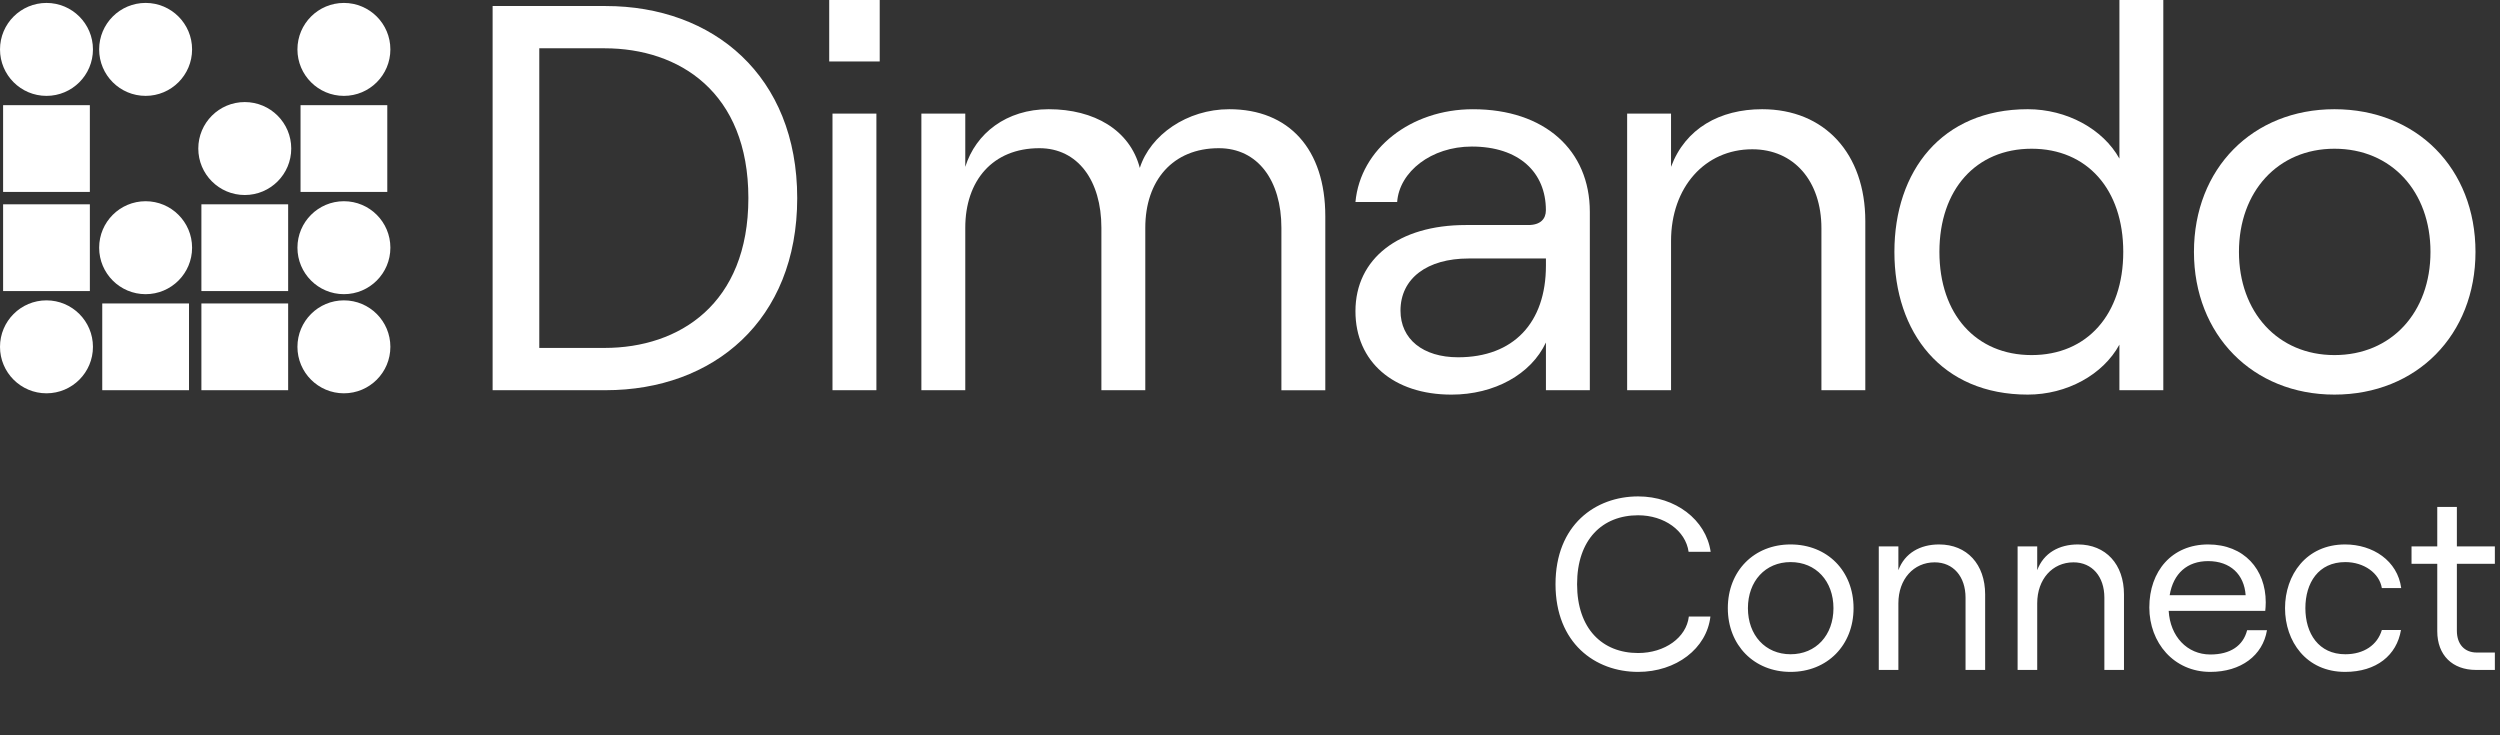
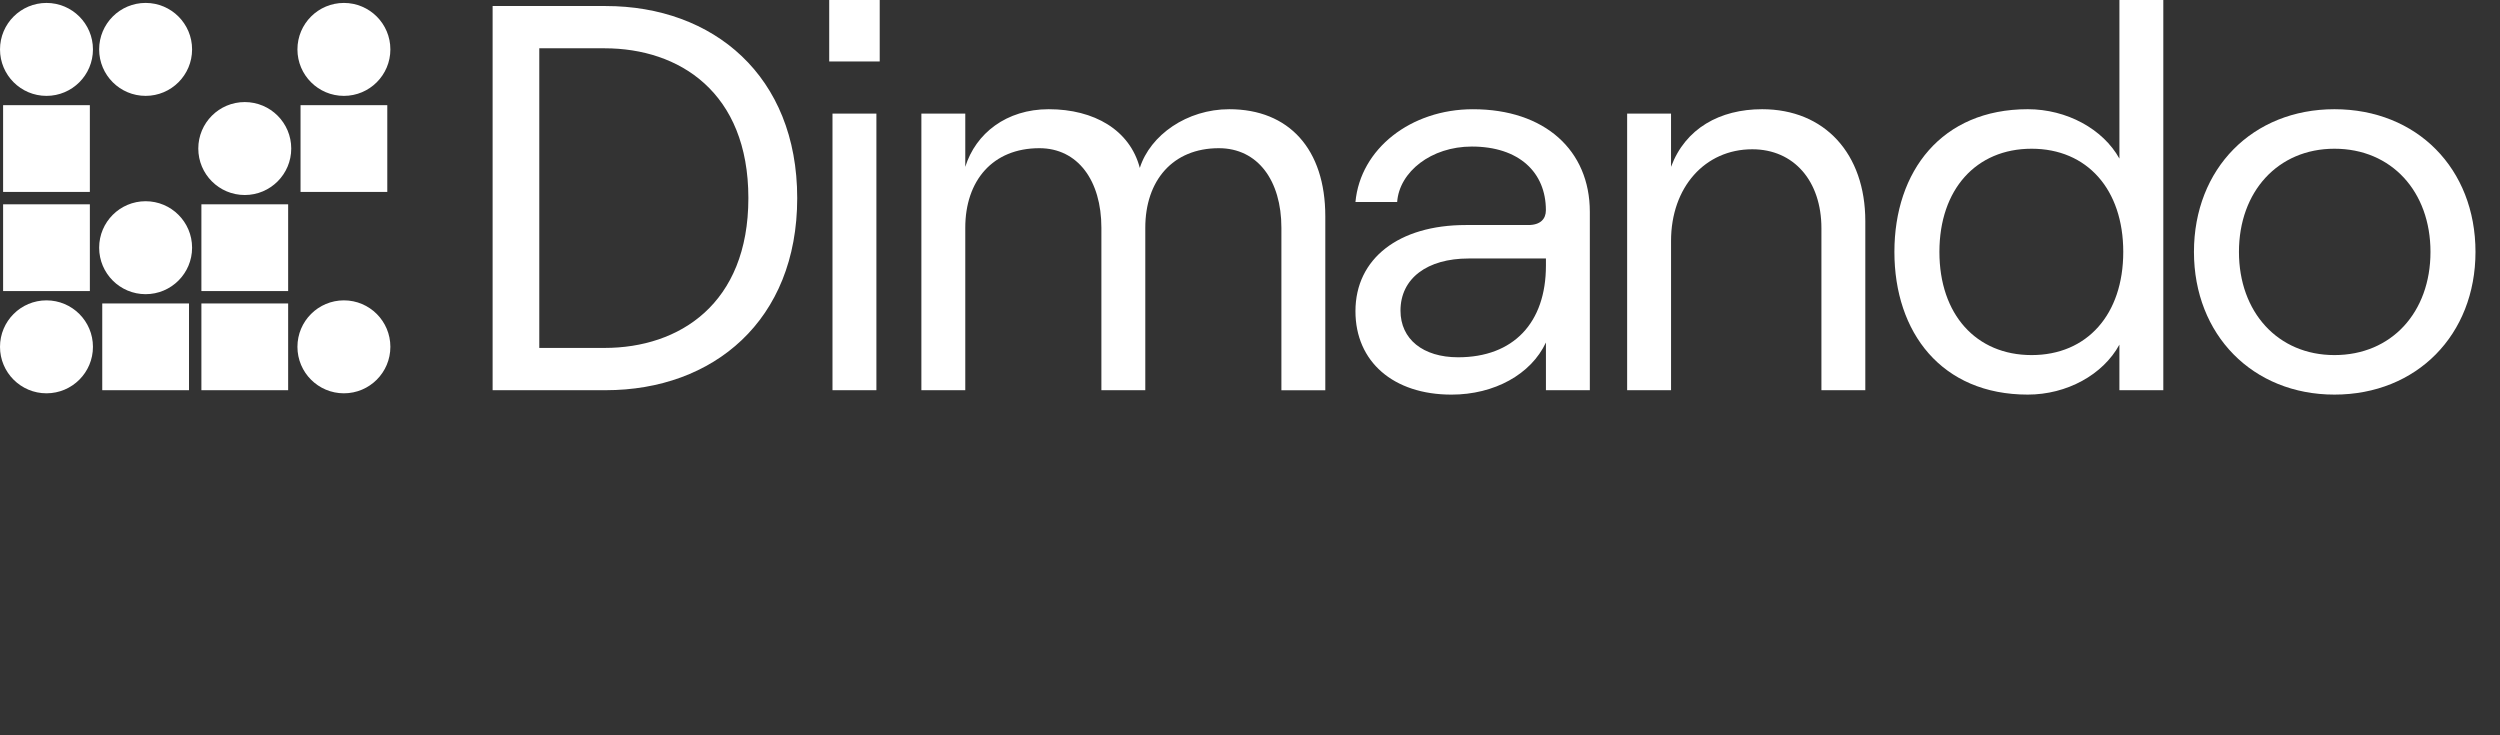
<svg xmlns="http://www.w3.org/2000/svg" width="306" height="90" viewBox="0 0 306 90" fill="none">
  <rect x="0" y="0" width="306" height="90" fill="#333333" stroke="none" />
-   <path d="M200.505 82.24C195.255 82.24 190.395 78.73 190.395 71.5C190.395 64.24 195.285 60.76 200.505 60.76C205.065 60.76 208.815 63.61 209.385 67.54H206.685C206.325 64.96 203.715 63.07 200.505 63.07C196.125 63.07 193.035 66.04 193.035 71.5C193.035 76.96 196.125 79.93 200.505 79.93C203.775 79.93 206.415 78.04 206.715 75.46H209.355C208.905 79.39 205.155 82.24 200.505 82.24ZM219.165 82.24C214.695 82.24 211.485 78.97 211.485 74.44C211.485 69.88 214.695 66.64 219.165 66.64C223.665 66.64 226.875 69.88 226.875 74.44C226.875 78.97 223.665 82.24 219.165 82.24ZM219.165 80.08C222.285 80.08 224.415 77.74 224.415 74.44C224.415 71.14 222.285 68.8 219.165 68.8C216.075 68.8 213.945 71.14 213.945 74.44C213.945 77.74 216.075 80.08 219.165 80.08ZM229.962 82V66.88H232.362V69.79C233.142 67.69 235.032 66.64 237.342 66.64C240.762 66.64 242.982 69.07 242.982 72.76V82H240.582V73.15C240.582 70.57 239.082 68.83 236.802 68.83C234.222 68.83 232.362 70.9 232.362 73.84V82H229.962ZM246.955 82V66.88H249.355V69.79C250.135 67.69 252.025 66.64 254.335 66.64C257.755 66.64 259.975 69.07 259.975 72.76V82H257.575V73.15C257.575 70.57 256.075 68.83 253.795 68.83C251.215 68.83 249.355 70.9 249.355 73.84V82H246.955ZM275.047 77.14H277.477C276.967 80.23 274.297 82.24 270.547 82.24C266.077 82.24 263.077 78.67 263.077 74.35C263.077 69.91 265.837 66.64 270.277 66.64C274.687 66.64 277.327 69.7 277.327 73.72C277.327 74.05 277.297 74.56 277.267 74.77H265.447C265.627 77.89 267.697 80.11 270.547 80.11C273.007 80.11 274.567 79.03 275.047 77.14ZM270.277 68.68C267.727 68.68 266.017 70.18 265.567 72.85H274.867C274.687 70.3 272.977 68.68 270.277 68.68ZM287.038 82.24C282.268 82.24 279.688 78.49 279.688 74.44C279.688 70.39 282.268 66.64 287.038 66.64C290.428 66.64 293.458 68.62 293.908 71.98H291.538C291.238 70.15 289.348 68.8 287.068 68.8C283.768 68.8 282.178 71.35 282.178 74.44C282.178 77.53 283.798 80.08 287.068 80.08C289.348 80.08 290.998 78.94 291.538 77.11H293.878C293.368 80.2 290.878 82.24 287.038 82.24ZM298.321 62.05H300.721V66.88H305.371V69.01H300.721V77.2C300.721 78.88 301.681 79.87 303.151 79.87H305.371V82H303.061C300.181 82 298.321 80.2 298.321 77.26V69.01H295.171V66.88H298.321V62.05Z" fill="white" fill-opacity="1" />
  <path d="M60.297 0.738H74.135C87.299 0.738 97.579 9.271 97.579 24.25C97.579 39.229 87.305 47.761 74.135 47.761H60.297V0.738ZM74.001 42.586C83.137 42.586 91.601 37.212 91.601 24.247C91.601 11.282 83.137 5.911 74.001 5.911H66.008V42.589L74.001 42.586Z" fill="white" />
  <path d="M107.676 0V7.524H101.496V0H107.676ZM101.897 13.905H107.271V47.761H101.897V13.905Z" fill="white" />
  <path d="M112.777 13.905H118.15V20.422C119.427 16.324 123.188 13.368 128.361 13.368C133.937 13.368 138.303 15.92 139.513 20.555C140.788 16.525 145.292 13.368 150.461 13.368C157.784 13.368 162.217 18.271 162.217 26.468V47.766H156.843V27.878C156.843 22.099 153.953 18.139 149.185 18.139C143.542 18.139 140.184 22.099 140.184 27.878V47.761H134.81V27.878C134.81 22.099 131.92 18.139 127.219 18.139C121.509 18.139 118.15 22.099 118.15 27.878V47.761H112.777V13.905Z" fill="white" />
  <path d="M194.595 25.93V47.764H189.222V41.92C187.402 45.816 182.907 48.301 177.663 48.301C170.542 48.301 165.907 44.27 165.907 38.091C165.907 31.642 171.215 27.544 179.41 27.544H187.067C188.545 27.544 189.217 26.805 189.217 25.73C189.217 21.095 185.925 17.938 180.148 17.938C175.178 17.938 171.281 21.029 171.012 24.723H165.907C166.512 18.206 172.692 13.37 180.283 13.37C189.087 13.368 194.595 18.406 194.595 25.93ZM189.222 32.512V31.64H179.75C174.711 31.64 171.42 34.058 171.42 38.021C171.42 41.514 174.174 43.731 178.473 43.731C185.258 43.731 189.222 39.499 189.222 32.512Z" fill="white" />
  <path d="M199.162 13.905H204.534V20.422C206.28 15.719 210.512 13.368 215.685 13.368C223.342 13.368 228.314 18.809 228.314 27.067V47.761H222.942V27.945C222.942 22.165 219.582 18.271 214.477 18.271C208.698 18.271 204.536 22.907 204.536 29.49V47.761H199.162V13.905Z" fill="white" />
  <path d="M231.875 30.833C231.875 20.959 237.655 13.367 248.199 13.367C252.968 13.367 257.403 15.786 259.417 19.413V0H264.789V47.761H259.415V42.186C257.4 45.881 252.966 48.299 248.197 48.299C237.652 48.299 231.875 40.708 231.875 30.833ZM259.887 30.833C259.887 23.175 255.454 18.204 248.669 18.204C241.883 18.204 237.384 23.175 237.384 30.833C237.384 38.491 241.879 43.462 248.669 43.462C255.458 43.462 259.887 38.492 259.887 30.833Z" fill="white" />
  <path d="M268.54 30.833C268.54 20.623 275.727 13.368 285.736 13.368C295.812 13.368 303 20.623 303 30.833C303 40.977 295.812 48.299 285.736 48.299C275.727 48.299 268.54 40.977 268.54 30.833ZM297.491 30.833C297.491 23.448 292.722 18.204 285.736 18.204C278.818 18.204 274.048 23.448 274.048 30.833C274.048 38.218 278.818 43.462 285.736 43.462C292.722 43.462 297.491 38.223 297.491 30.833Z" fill="white" />
  <path d="M5.688 48.141C8.83 48.141 11.377 45.595 11.377 42.453C11.377 39.311 8.83 36.764 5.688 36.764C2.547 36.764 -6.58035e-05 39.311 -6.58035e-05 42.453C-6.58035e-05 45.595 2.547 48.141 5.688 48.141Z" fill="white" />
  <path d="M17.824 36.007C20.966 36.007 23.512 33.46 23.512 30.318C23.512 27.177 20.966 24.63 17.824 24.63C14.682 24.63 12.136 27.177 12.136 30.318C12.136 33.46 14.682 36.007 17.824 36.007Z" fill="white" />
-   <path d="M10.999 35.626V25.008H0.381V35.626H10.999Z" fill="white" />
+   <path d="M10.999 35.626V25.008H0.381V35.626Z" fill="white" />
  <path d="M10.998 23.491V12.873H0.38V23.491H10.998Z" fill="white" />
  <path d="M17.824 11.734C20.966 11.734 23.512 9.188 23.512 6.046C23.512 2.904 20.966 0.357 17.824 0.357C14.682 0.357 12.136 2.904 12.136 6.046C12.136 9.188 14.682 11.734 17.824 11.734Z" fill="white" />
  <path d="M5.69 11.735C8.831 11.735 11.378 9.189 11.378 6.047C11.378 2.905 8.831 0.359 5.69 0.359C2.548 0.359 0.001 2.905 0.001 6.047C0.001 9.189 2.548 11.735 5.69 11.735Z" fill="white" />
  <path d="M23.134 47.761V37.143H12.516V47.761H23.134Z" fill="white" />
  <path d="M35.269 35.626V25.008H24.651V35.626H35.269Z" fill="white" />
  <path d="M29.96 23.87C33.101 23.87 35.648 21.323 35.648 18.181C35.648 15.04 33.101 12.493 29.96 12.493C26.818 12.493 24.271 15.04 24.271 18.181C24.271 21.323 26.818 23.87 29.96 23.87Z" fill="white" />
  <path d="M42.094 11.735C45.236 11.735 47.782 9.189 47.782 6.047C47.782 2.905 45.236 0.359 42.094 0.359C38.953 0.359 36.406 2.905 36.406 6.047C36.406 9.189 38.953 11.735 42.094 11.735Z" fill="white" />
  <path d="M35.269 47.761V37.143H24.651V47.761H35.269Z" fill="white" />
-   <path d="M42.095 36.006C45.237 36.006 47.783 33.459 47.783 30.317C47.783 27.176 45.237 24.629 42.095 24.629C38.953 24.629 36.407 27.176 36.407 30.317C36.407 33.459 38.953 36.006 42.095 36.006Z" fill="white" />
  <path d="M42.094 48.141C45.236 48.141 47.782 45.595 47.782 42.453C47.782 39.311 45.236 36.764 42.094 36.764C38.953 36.764 36.406 39.311 36.406 42.453C36.406 45.595 38.953 48.141 42.094 48.141Z" fill="white" />
  <path d="M47.404 23.491V12.873H36.786V23.491H47.404Z" fill="white" />
</svg>